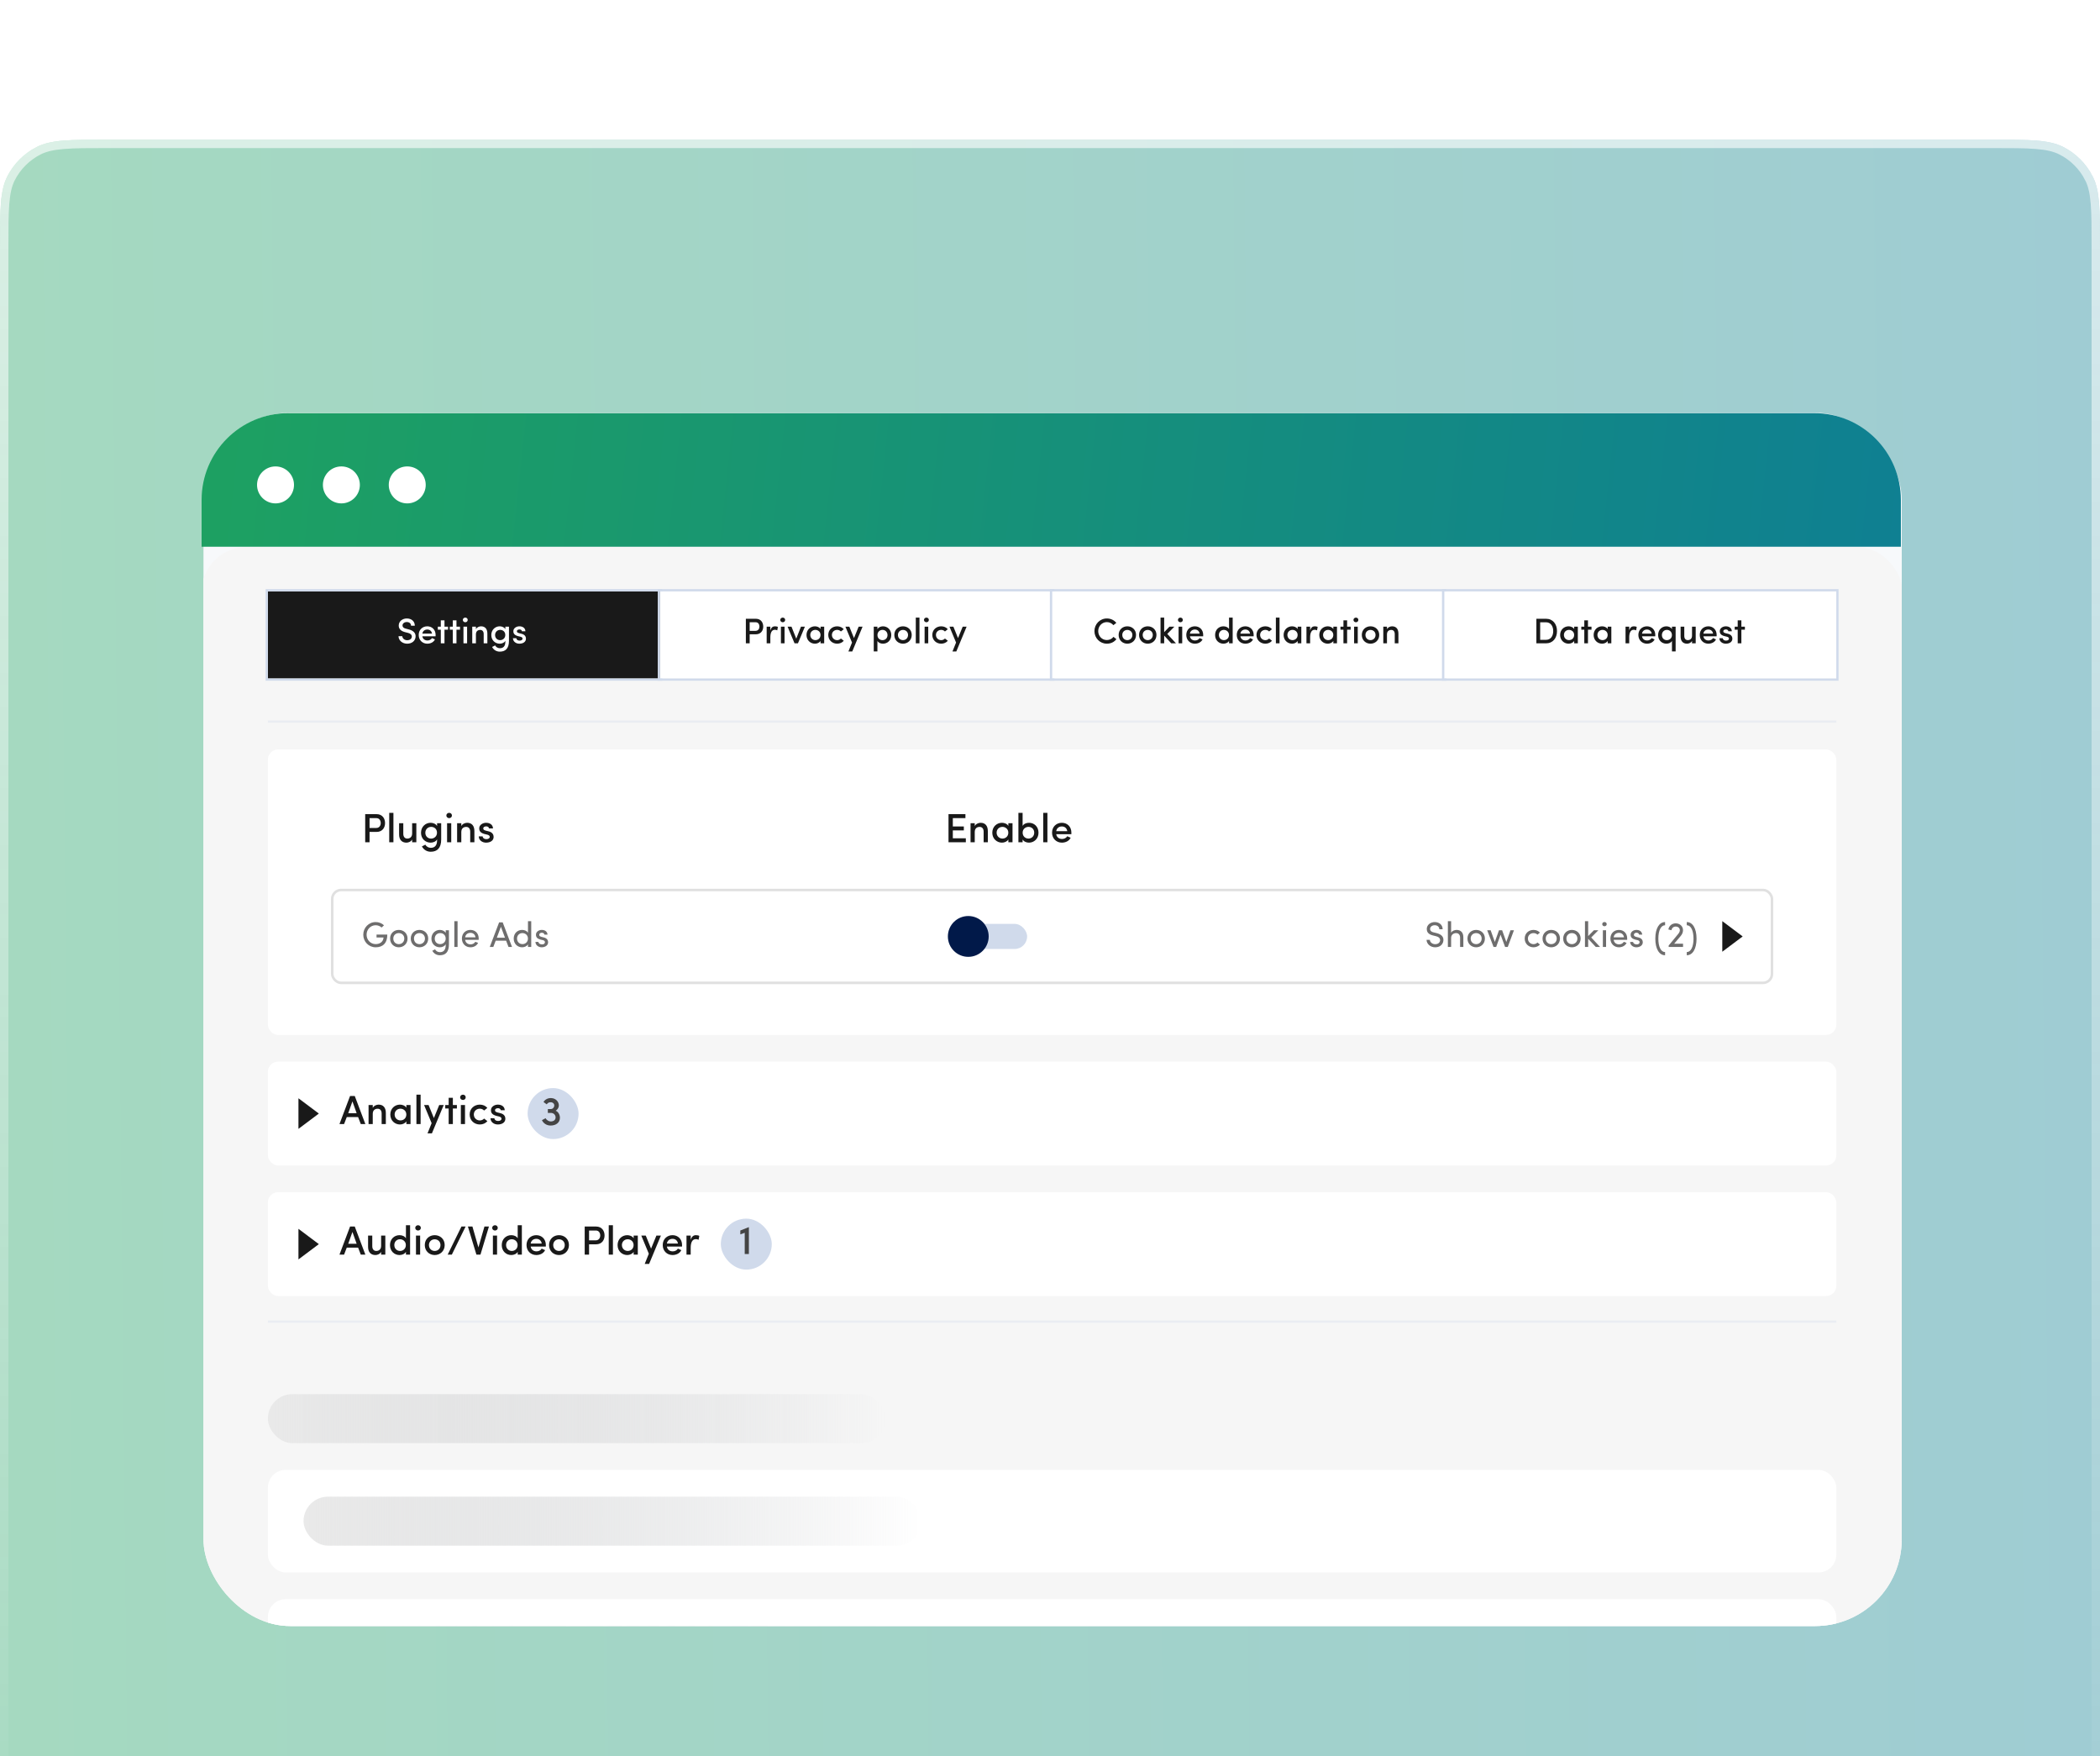
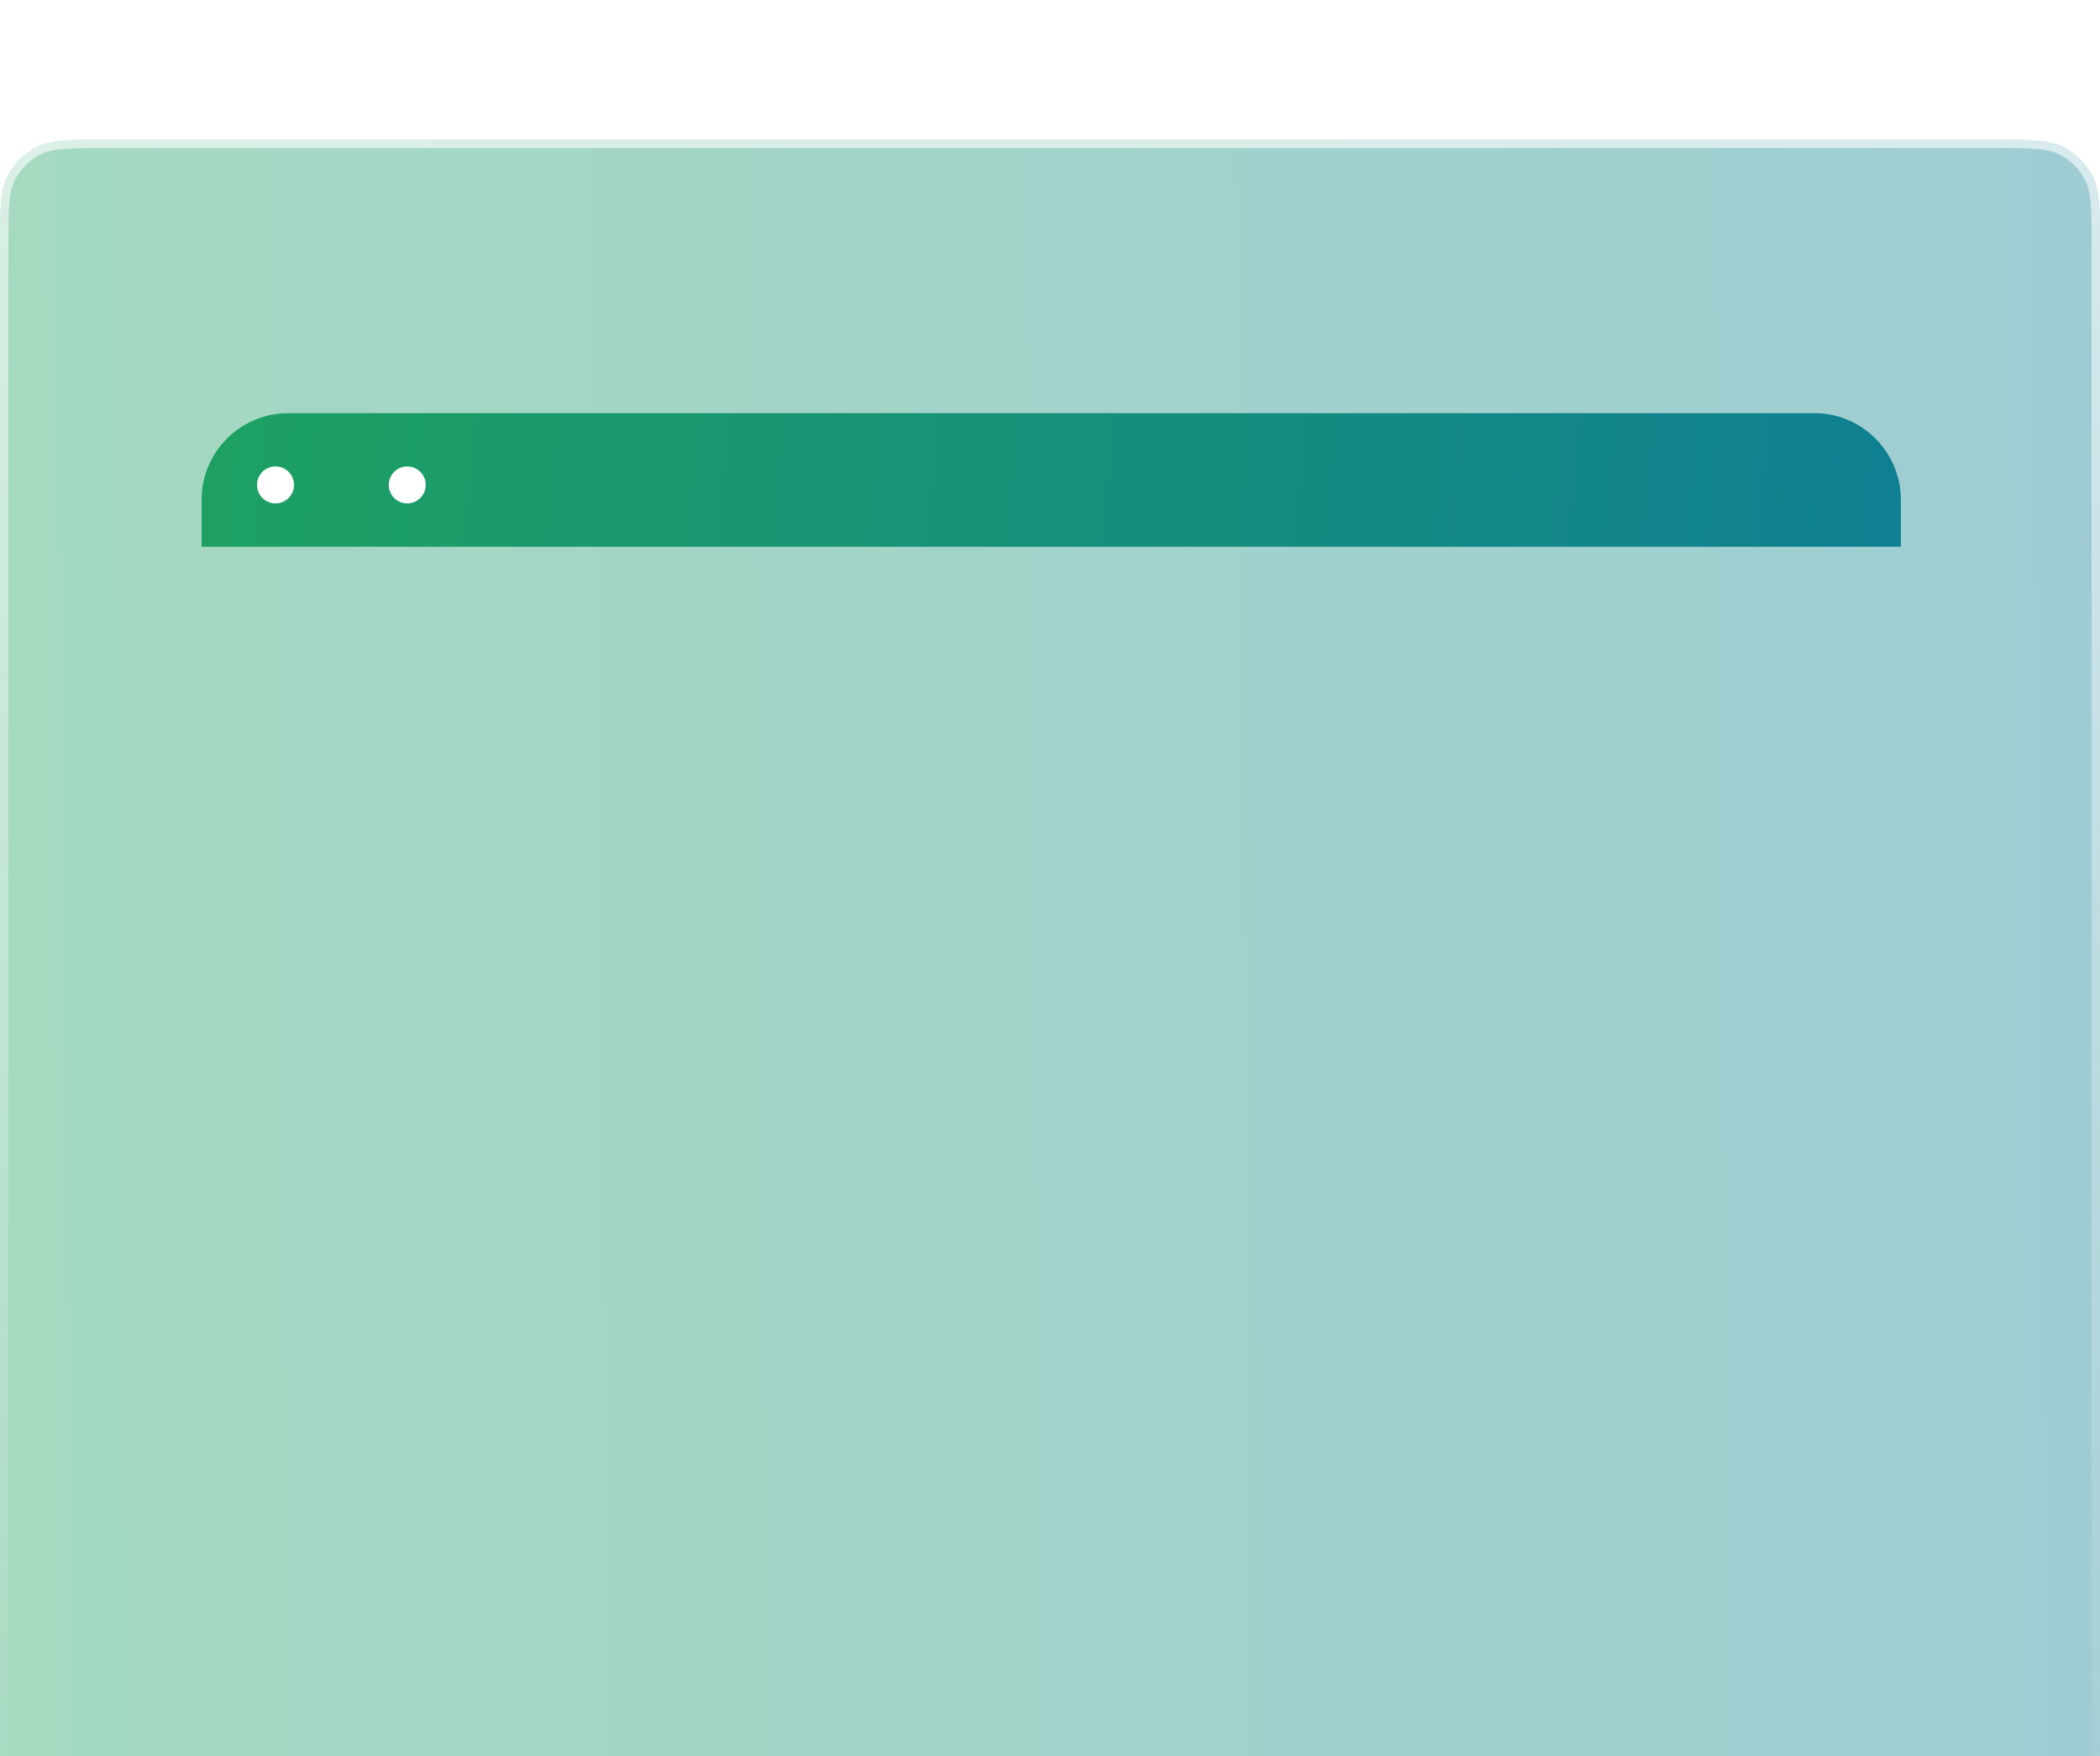
<svg xmlns="http://www.w3.org/2000/svg" width="500" height="418" viewBox="0 0 500 418" fill="none">
  <g filter="url(#filter0_iiiiiiii_16103_3068)">
    <path d="M0 25.6C0 16.639 0 12.159 1.744 8.736C3.278 5.726 5.726 3.278 8.736 1.744C12.159 0 16.639 0 25.6 0H474.4C483.361 0 487.841 0 491.264 1.744C494.274 3.278 496.722 5.726 498.256 8.736C500 12.159 500 16.639 500 25.6V392.4C500 401.361 500 405.841 498.256 409.264C496.722 412.274 494.274 414.722 491.264 416.256C487.841 418 483.361 418 474.4 418H25.6C16.639 418 12.159 418 8.736 416.256C5.726 414.722 3.278 412.274 1.744 409.264C0 405.841 0 401.361 0 392.4V25.6Z" fill="url(#paint0_linear_16103_3068)" fill-opacity="0.4" />
    <path d="M1 25.6C1 21.103 1.001 17.791 1.215 15.173C1.428 12.566 1.847 10.737 2.635 9.19C4.073 6.368 6.368 4.073 9.19 2.635C10.737 1.847 12.566 1.428 15.173 1.215C17.791 1.001 21.103 1 25.6 1H474.4C478.897 1 482.209 1.001 484.827 1.215C487.434 1.428 489.263 1.847 490.81 2.635C493.632 4.073 495.927 6.368 497.365 9.19L498.256 8.736L497.365 9.19C498.153 10.737 498.572 12.566 498.785 15.173C498.999 17.791 499 21.103 499 25.6V392.4C499 396.897 498.999 400.209 498.785 402.827C498.572 405.434 498.153 407.263 497.365 408.81C495.927 411.632 493.632 413.927 490.81 415.365C489.263 416.153 487.434 416.572 484.827 416.785C482.209 416.999 478.897 417 474.4 417H25.6C21.103 417 17.791 416.999 15.173 416.785C12.566 416.572 10.737 416.153 9.19 415.365L8.736 416.256L9.19 415.365C6.368 413.927 4.073 411.632 2.635 408.81C1.847 407.263 1.428 405.434 1.215 402.827C1.001 400.209 1 396.897 1 392.4V25.6Z" stroke="url(#paint1_linear_16103_3068)" stroke-width="2" />
    <g clip-path="url(#clip0_16103_3068)">
      <rect x="48.445" y="65" width="404.355" height="288.811" rx="20.643" fill="#F7F9FB" />
      <g clip-path="url(#clip1_16103_3068)">
        <rect x="48" y="97" width="405" height="316.356" rx="10.616" fill="#F6F6F6" />
        <g clip-path="url(#clip2_16103_3068)">
          <rect width="93.36" height="20.739" transform="translate(63.779 107.52)" fill="#191919" />
          <path d="M94.885 118.191H95.785C95.81 118.666 96.243 119.15 96.948 119.15C97.636 119.15 97.993 118.785 98.052 118.352C98.086 117.808 97.67 117.528 97.127 117.401L96.388 117.214C95.131 116.874 94.936 116.161 94.936 115.643C94.936 114.641 95.836 113.97 96.863 113.97C97.951 113.97 98.766 114.632 98.766 115.702H97.866C97.866 115.159 97.458 114.819 96.846 114.819C96.303 114.819 95.836 115.15 95.836 115.626C95.836 115.855 95.921 116.212 96.617 116.39L97.365 116.585C98.553 116.9 99.038 117.554 98.944 118.403C98.851 119.32 98.061 119.974 96.948 119.974C95.734 119.974 94.885 119.142 94.885 118.191ZM103.719 117.893C103.719 117.987 103.719 118.123 103.71 118.216H100.56C100.653 118.828 101.129 119.21 101.774 119.21C102.216 119.21 102.649 119.006 102.853 118.641L103.566 118.955C103.226 119.66 102.471 119.974 101.732 119.974C100.611 119.974 99.693 119.15 99.693 117.893C99.693 116.636 100.611 115.838 101.732 115.838C102.853 115.838 103.719 116.636 103.719 117.893ZM100.56 117.579H102.861C102.768 116.959 102.335 116.602 101.732 116.602C101.12 116.602 100.653 116.968 100.56 117.579ZM105.831 114.42V115.923H106.672V116.645H105.831V119.889H104.957V116.645H104.243V115.923H104.957V114.42H105.831ZM108.684 114.42V115.923H109.525V116.645H108.684V119.889H107.81V116.645H107.096V115.923H107.81V114.42H108.684ZM111.215 115.923V119.889H110.349V115.923H111.215ZM110.196 114.318C110.196 114.004 110.467 113.766 110.782 113.766C111.113 113.766 111.359 114.004 111.359 114.318C111.359 114.632 111.113 114.87 110.782 114.87C110.467 114.87 110.196 114.632 110.196 114.318ZM113.313 117.757V119.889H112.439V115.923H113.313V116.518C113.543 116.067 114.095 115.838 114.528 115.838C115.487 115.838 116.039 116.45 116.039 117.579V119.889H115.165V117.681C115.165 117.044 114.842 116.696 114.332 116.696C113.814 116.696 113.313 116.976 113.313 117.757ZM120.307 117.91C120.307 117.121 119.738 116.687 119.084 116.687C118.422 116.687 117.878 117.188 117.878 117.91C117.878 118.658 118.422 119.133 119.084 119.133C119.678 119.133 120.307 118.692 120.307 117.91ZM117.886 120.39C118.099 120.806 118.566 121.053 118.999 121.053C119.806 121.053 120.324 120.603 120.324 119.49V119.286C120.103 119.736 119.517 119.974 118.982 119.974C117.912 119.974 116.978 119.176 116.978 117.919C116.978 116.662 117.912 115.838 118.982 115.838C119.526 115.838 120.078 116.076 120.324 116.509V115.923H121.182V119.303C121.182 121.129 120.332 121.868 118.999 121.868C118.226 121.868 117.538 121.469 117.165 120.755C117.326 120.687 117.725 120.458 117.886 120.39ZM123.868 118.301L123.333 118.174C122.484 117.944 122.178 117.528 122.238 116.883C122.28 116.297 122.934 115.838 123.656 115.838C124.352 115.838 125.057 116.161 125.1 117.01H124.268C124.234 116.713 123.962 116.585 123.69 116.585C123.461 116.585 123.223 116.67 123.129 116.806C123.062 116.917 123.053 117.036 123.096 117.163C123.155 117.324 123.367 117.409 123.58 117.469L124.191 117.622C125.04 117.825 125.227 118.386 125.227 118.777C125.227 119.541 124.556 119.974 123.648 119.974C122.9 119.974 122.153 119.515 122.127 118.675H122.934C122.977 119.014 123.248 119.244 123.715 119.244C124.115 119.244 124.42 119.065 124.42 118.768C124.42 118.505 124.166 118.369 123.868 118.301Z" fill="white" />
        </g>
        <rect x="63.514" y="107.254" width="93.891" height="21.27" stroke="#D0DAEB" stroke-width="0.531" />
        <g clip-path="url(#clip3_16103_3068)">
          <rect width="93.36" height="20.739" transform="translate(157.14 107.52)" fill="white" />
          <path d="M179.92 114.87H178.493V116.917H179.886C180.532 116.917 180.82 116.399 180.82 115.898C180.82 115.405 180.557 114.87 179.92 114.87ZM177.585 119.889V114.038H179.937C181.194 114.038 181.721 114.972 181.721 115.898C181.721 116.823 181.194 117.74 179.937 117.74H178.493V119.889H177.585ZM183.415 118.462V119.889H182.541V115.923H183.415V116.832C183.619 116.118 184.001 115.838 184.503 115.838C184.783 115.838 185.08 115.898 185.207 115.991L185.063 116.798C184.834 116.687 184.647 116.662 184.477 116.662C183.73 116.662 183.415 117.409 183.415 118.462ZM186.799 115.923V119.889H185.933V115.923H186.799ZM185.78 114.318C185.78 114.004 186.052 113.766 186.366 113.766C186.697 113.766 186.944 114.004 186.944 114.318C186.944 114.632 186.697 114.87 186.366 114.87C186.052 114.87 185.78 114.632 185.78 114.318ZM189.178 119.889L187.522 115.923H188.448L189.586 118.777L190.707 115.923H191.641L189.985 119.889H189.178ZM195.369 119.889V119.32C195.097 119.753 194.545 119.974 194.036 119.974C192.974 119.974 192.023 119.167 192.023 117.902C192.023 116.636 192.974 115.838 194.036 115.838C194.511 115.838 195.097 116.033 195.369 116.484V115.923H196.235V119.889H195.369ZM192.923 117.893C192.923 118.624 193.484 119.125 194.138 119.125C194.783 119.125 195.36 118.675 195.36 117.893C195.36 117.121 194.732 116.687 194.138 116.687C193.484 116.687 192.923 117.163 192.923 117.893ZM197.206 117.893C197.206 116.636 198.183 115.838 199.321 115.838C199.958 115.838 200.519 116.084 200.892 116.526L200.213 117.07C200.001 116.823 199.669 116.687 199.321 116.687C198.659 116.687 198.073 117.154 198.073 117.893C198.073 118.632 198.659 119.133 199.321 119.133C199.669 119.133 200.001 118.989 200.213 118.743L200.901 119.278C200.527 119.719 199.967 119.974 199.321 119.974C198.183 119.974 197.206 119.15 197.206 117.893ZM205.374 115.923L202.92 121.826H202.003L202.861 119.702L201.289 115.923H202.224L203.328 118.641L204.44 115.923H205.374ZM208.91 115.923V116.509C209.157 116.076 209.692 115.838 210.235 115.838C211.305 115.838 212.206 116.662 212.206 117.91C212.206 119.176 211.305 119.974 210.235 119.974C209.692 119.974 209.157 119.762 208.91 119.32V121.817H208.036V115.923H208.91ZM208.919 117.927C208.919 118.717 209.513 119.133 210.125 119.133C210.779 119.133 211.314 118.658 211.314 117.927C211.314 117.188 210.779 116.687 210.125 116.687C209.479 116.687 208.919 117.154 208.919 117.927ZM214.995 119.125C215.658 119.125 216.201 118.641 216.201 117.893C216.201 117.171 215.658 116.696 214.995 116.696C214.341 116.696 213.798 117.171 213.798 117.893C213.798 118.641 214.341 119.125 214.995 119.125ZM214.995 119.974C213.874 119.974 212.931 119.15 212.931 117.893C212.931 116.636 213.874 115.838 214.995 115.838C216.125 115.838 217.076 116.636 217.076 117.893C217.076 119.15 216.125 119.974 214.995 119.974ZM218.046 119.889V113.766H218.921V119.889H218.046ZM221.011 115.923V119.889H220.145V115.923H221.011ZM219.992 114.318C219.992 114.004 220.263 113.766 220.578 113.766C220.909 113.766 221.155 114.004 221.155 114.318C221.155 114.632 220.909 114.87 220.578 114.87C220.263 114.87 219.992 114.632 219.992 114.318ZM221.98 117.893C221.98 116.636 222.956 115.838 224.094 115.838C224.731 115.838 225.292 116.084 225.666 116.526L224.986 117.07C224.774 116.823 224.443 116.687 224.094 116.687C223.432 116.687 222.846 117.154 222.846 117.893C222.846 118.632 223.432 119.133 224.094 119.133C224.443 119.133 224.774 118.989 224.986 118.743L225.674 119.278C225.3 119.719 224.74 119.974 224.094 119.974C222.956 119.974 221.98 119.15 221.98 117.893ZM230.148 115.923L227.693 121.826H226.776L227.634 119.702L226.063 115.923H226.997L228.101 118.641L229.214 115.923H230.148Z" fill="#191919" />
        </g>
        <rect x="156.874" y="107.254" width="93.891" height="21.27" stroke="#D0DAEB" stroke-width="0.531" />
        <g clip-path="url(#clip4_16103_3068)">
          <rect width="93.36" height="20.739" transform="translate(250.5 107.52)" fill="white" />
          <path d="M265.115 118.343L265.811 118.896C265.302 119.566 264.495 119.974 263.535 119.974C261.879 119.974 260.58 118.641 260.58 116.976C260.58 115.32 261.879 113.97 263.535 113.97C264.478 113.97 265.276 114.377 265.794 115.023L265.098 115.566C264.716 115.133 264.181 114.836 263.535 114.836C262.372 114.836 261.48 115.796 261.48 116.976C261.48 118.165 262.372 119.108 263.535 119.108C264.181 119.108 264.75 118.819 265.115 118.343ZM268.407 119.125C269.069 119.125 269.613 118.641 269.613 117.893C269.613 117.171 269.069 116.696 268.407 116.696C267.753 116.696 267.209 117.171 267.209 117.893C267.209 118.641 267.753 119.125 268.407 119.125ZM268.407 119.974C267.286 119.974 266.343 119.15 266.343 117.893C266.343 116.636 267.286 115.838 268.407 115.838C269.536 115.838 270.487 116.636 270.487 117.893C270.487 119.15 269.536 119.974 268.407 119.974ZM273.267 119.125C273.929 119.125 274.473 118.641 274.473 117.893C274.473 117.171 273.929 116.696 273.267 116.696C272.613 116.696 272.069 117.171 272.069 117.893C272.069 118.641 272.613 119.125 273.267 119.125ZM273.267 119.974C272.146 119.974 271.203 119.15 271.203 117.893C271.203 116.636 272.146 115.838 273.267 115.838C274.396 115.838 275.348 116.636 275.348 117.893C275.348 119.15 274.396 119.974 273.267 119.974ZM278.874 119.889L277.184 118.046V119.889H276.318V113.766H277.184V117.231L278.441 115.923H279.613L277.923 117.647L279.995 119.889H278.874ZM281.48 115.923V119.889H280.614V115.923H281.48ZM280.461 114.318C280.461 114.004 280.733 113.766 281.047 113.766C281.379 113.766 281.625 114.004 281.625 114.318C281.625 114.632 281.379 114.87 281.047 114.87C280.733 114.87 280.461 114.632 280.461 114.318ZM286.475 117.893C286.475 117.987 286.475 118.123 286.467 118.216H283.316C283.409 118.828 283.885 119.21 284.53 119.21C284.972 119.21 285.405 119.006 285.609 118.641L286.322 118.955C285.982 119.66 285.227 119.974 284.488 119.974C283.367 119.974 282.449 119.15 282.449 117.893C282.449 116.636 283.367 115.838 284.488 115.838C285.609 115.838 286.475 116.636 286.475 117.893ZM283.316 117.579H285.617C285.524 116.959 285.091 116.602 284.488 116.602C283.876 116.602 283.409 116.968 283.316 117.579ZM292.629 119.889V119.312C292.383 119.745 291.831 119.974 291.287 119.974C290.217 119.974 289.309 119.159 289.309 117.91C289.309 116.636 290.217 115.838 291.287 115.838C291.856 115.838 292.383 116.059 292.629 116.492V113.766H293.495V119.889H292.629ZM292.612 117.893C292.612 117.121 291.984 116.687 291.398 116.687C290.744 116.687 290.209 117.163 290.209 117.893C290.209 118.624 290.744 119.125 291.398 119.125C292.043 119.125 292.612 118.666 292.612 117.893ZM298.493 117.893C298.493 117.987 298.493 118.123 298.484 118.216H295.333C295.427 118.828 295.902 119.21 296.548 119.21C296.989 119.21 297.423 119.006 297.626 118.641L298.34 118.955C298 119.66 297.244 119.974 296.505 119.974C295.384 119.974 294.467 119.15 294.467 117.893C294.467 116.636 295.384 115.838 296.505 115.838C297.626 115.838 298.493 116.636 298.493 117.893ZM295.333 117.579H297.635C297.541 116.959 297.108 116.602 296.505 116.602C295.894 116.602 295.427 116.968 295.333 117.579ZM299.161 117.893C299.161 116.636 300.138 115.838 301.276 115.838C301.913 115.838 302.473 116.084 302.847 116.526L302.168 117.07C301.955 116.823 301.624 116.687 301.276 116.687C300.614 116.687 300.028 117.154 300.028 117.893C300.028 118.632 300.614 119.133 301.276 119.133C301.624 119.133 301.955 118.989 302.168 118.743L302.856 119.278C302.482 119.719 301.921 119.974 301.276 119.974C300.138 119.974 299.161 119.15 299.161 117.893ZM303.779 119.889V113.766H304.653V119.889H303.779ZM308.968 119.889V119.32C308.697 119.753 308.144 119.974 307.635 119.974C306.573 119.974 305.622 119.167 305.622 117.902C305.622 116.636 306.573 115.838 307.635 115.838C308.111 115.838 308.697 116.033 308.968 116.484V115.923H309.835V119.889H308.968ZM306.522 117.893C306.522 118.624 307.083 119.125 307.737 119.125C308.382 119.125 308.96 118.675 308.96 117.893C308.96 117.121 308.331 116.687 307.737 116.687C307.083 116.687 306.522 117.163 306.522 117.893ZM311.935 118.462V119.889H311.061V115.923H311.935V116.832C312.139 116.118 312.521 115.838 313.022 115.838C313.303 115.838 313.6 115.898 313.727 115.991L313.583 116.798C313.354 116.687 313.167 116.662 312.997 116.662C312.249 116.662 311.935 117.409 311.935 118.462ZM317.461 119.889V119.32C317.189 119.753 316.637 119.974 316.128 119.974C315.066 119.974 314.115 119.167 314.115 117.902C314.115 116.636 315.066 115.838 316.128 115.838C316.603 115.838 317.189 116.033 317.461 116.484V115.923H318.327V119.889H317.461ZM315.015 117.893C315.015 118.624 315.576 119.125 316.23 119.125C316.875 119.125 317.453 118.675 317.453 117.893C317.453 117.121 316.824 116.687 316.23 116.687C315.576 116.687 315.015 117.163 315.015 117.893ZM320.742 114.42V115.923H321.583V116.645H320.742V119.889H319.868V116.645H319.154V115.923H319.868V114.42H320.742ZM323.273 115.923V119.889H322.406V115.923H323.273ZM322.253 114.318C322.253 114.004 322.525 113.766 322.839 113.766C323.171 113.766 323.417 114.004 323.417 114.318C323.417 114.632 323.171 114.87 322.839 114.87C322.525 114.87 322.253 114.632 322.253 114.318ZM326.305 119.125C326.968 119.125 327.511 118.641 327.511 117.893C327.511 117.171 326.968 116.696 326.305 116.696C325.651 116.696 325.108 117.171 325.108 117.893C325.108 118.641 325.651 119.125 326.305 119.125ZM326.305 119.974C325.184 119.974 324.242 119.15 324.242 117.893C324.242 116.636 325.184 115.838 326.305 115.838C327.435 115.838 328.386 116.636 328.386 117.893C328.386 119.15 327.435 119.974 326.305 119.974ZM330.231 117.757V119.889H329.356V115.923H330.231V116.518C330.461 116.067 331.013 115.838 331.446 115.838C332.405 115.838 332.957 116.45 332.957 117.579V119.889H332.083V117.681C332.083 117.044 331.76 116.696 331.25 116.696C330.732 116.696 330.231 116.976 330.231 117.757Z" fill="#191919" />
        </g>
-         <rect x="250.235" y="107.254" width="93.891" height="21.27" stroke="#D0DAEB" stroke-width="0.531" />
        <g clip-path="url(#clip5_16103_3068)">
          <rect width="93.36" height="20.739" transform="translate(343.86 107.52)" fill="white" />
          <path d="M366.706 114.878V119.057H368.081C369.228 119.057 369.814 118.14 369.814 116.976C369.814 115.821 369.228 114.878 368.081 114.878H366.706ZM368.081 119.889H365.805V114.038H368.081C369.746 114.038 370.714 115.312 370.714 116.976C370.714 118.641 369.746 119.889 368.081 119.889ZM374.807 119.889V119.32C374.535 119.753 373.983 119.974 373.473 119.974C372.412 119.974 371.46 119.167 371.46 117.902C371.46 116.636 372.412 115.838 373.473 115.838C373.949 115.838 374.535 116.033 374.807 116.484V115.923H375.673V119.889H374.807ZM372.361 117.893C372.361 118.624 372.921 119.125 373.575 119.125C374.221 119.125 374.798 118.675 374.798 117.893C374.798 117.121 374.17 116.687 373.575 116.687C372.921 116.687 372.361 117.163 372.361 117.893ZM378.088 114.42V115.923H378.929V116.645H378.088V119.889H377.213V116.645H376.5V115.923H377.213V114.42H378.088ZM382.785 119.889V119.32C382.513 119.753 381.961 119.974 381.452 119.974C380.39 119.974 379.439 119.167 379.439 117.902C379.439 116.636 380.39 115.838 381.452 115.838C381.927 115.838 382.513 116.033 382.785 116.484V115.923H383.651V119.889H382.785ZM380.339 117.893C380.339 118.624 380.9 119.125 381.554 119.125C382.199 119.125 382.777 118.675 382.777 117.893C382.777 117.121 382.148 116.687 381.554 116.687C380.9 116.687 380.339 117.163 380.339 117.893ZM387.909 118.462V119.889H387.034V115.923H387.909V116.832C388.112 116.118 388.495 115.838 388.996 115.838C389.276 115.838 389.573 115.898 389.7 115.991L389.556 116.798C389.327 116.687 389.14 116.662 388.97 116.662C388.223 116.662 387.909 117.409 387.909 118.462ZM394.114 117.893C394.114 117.987 394.114 118.123 394.105 118.216H390.954C391.048 118.828 391.523 119.21 392.169 119.21C392.611 119.21 393.044 119.006 393.247 118.641L393.961 118.955C393.621 119.66 392.865 119.974 392.126 119.974C391.005 119.974 390.088 119.15 390.088 117.893C390.088 116.636 391.005 115.838 392.126 115.838C393.247 115.838 394.114 116.636 394.114 117.893ZM390.954 117.579H393.256C393.163 116.959 392.729 116.602 392.126 116.602C391.515 116.602 391.048 116.968 390.954 117.579ZM398.078 117.927C398.078 117.154 397.517 116.687 396.872 116.687C396.209 116.687 395.691 117.188 395.691 117.927C395.691 118.658 396.209 119.133 396.872 119.133C397.458 119.133 398.078 118.717 398.078 117.927ZM398.086 116.509V115.923H398.961V121.817H398.086V119.32C397.848 119.762 397.305 119.974 396.761 119.974C395.691 119.974 394.791 119.176 394.791 117.91C394.791 116.662 395.691 115.838 396.761 115.838C397.305 115.838 397.848 116.076 398.086 116.509ZM402.863 118.055V115.923H403.738V119.889H402.863V119.312C402.634 119.762 402.099 119.974 401.682 119.974C400.706 119.974 400.137 119.363 400.145 118.233V115.923H401.02V118.131C401.02 118.785 401.368 119.125 401.844 119.125C402.353 119.125 402.863 118.845 402.863 118.055ZM408.727 117.893C408.727 117.987 408.727 118.123 408.719 118.216H405.568C405.661 118.828 406.137 119.21 406.782 119.21C407.224 119.21 407.657 119.006 407.861 118.641L408.574 118.955C408.235 119.66 407.479 119.974 406.74 119.974C405.619 119.974 404.702 119.15 404.702 117.893C404.702 116.636 405.619 115.838 406.74 115.838C407.861 115.838 408.727 116.636 408.727 117.893ZM405.568 117.579H407.87C407.776 116.959 407.343 116.602 406.74 116.602C406.129 116.602 405.661 116.968 405.568 117.579ZM411.112 118.301L410.577 118.174C409.727 117.944 409.421 117.528 409.481 116.883C409.523 116.297 410.177 115.838 410.899 115.838C411.596 115.838 412.301 116.161 412.343 117.01H411.511C411.477 116.713 411.205 116.585 410.933 116.585C410.704 116.585 410.466 116.67 410.373 116.806C410.305 116.917 410.296 117.036 410.339 117.163C410.398 117.324 410.61 117.409 410.823 117.469L411.434 117.622C412.284 117.825 412.47 118.386 412.47 118.777C412.47 119.541 411.799 119.974 410.891 119.974C410.143 119.974 409.396 119.515 409.371 118.675H410.177C410.22 119.014 410.492 119.244 410.959 119.244C411.358 119.244 411.664 119.065 411.664 118.768C411.664 118.505 411.409 118.369 411.112 118.301ZM414.613 114.42V115.923H415.454V116.645H414.613V119.889H413.739V116.645H413.025V115.923H413.739V114.42H414.613Z" fill="#191919" />
        </g>
        <rect x="343.595" y="107.254" width="93.891" height="21.27" stroke="#D0DAEB" stroke-width="0.531" />
        <line x1="63.779" y1="138.513" x2="437.221" y2="138.513" stroke="#EAEDF2" stroke-width="0.531" />
        <rect x="63.779" y="145.148" width="373.441" height="67.954" rx="2.427" fill="white" />
        <rect width="343.408" height="43.684" transform="translate(78.796 157.283)" fill="white" />
        <path d="M89.62 161.5H87.99V163.84H89.582C90.319 163.84 90.65 163.247 90.65 162.675C90.65 162.112 90.349 161.5 89.62 161.5ZM86.951 167.237V160.549H89.64C91.077 160.549 91.678 161.617 91.678 162.675C91.678 163.733 91.077 164.781 89.64 164.781H87.99V167.237H86.951ZM92.673 167.237V160.238H93.673V167.237H92.673ZM98.129 165.14V162.704H99.129V167.237H98.129V166.577C97.867 167.092 97.255 167.334 96.78 167.334C95.663 167.334 95.013 166.635 95.023 165.344V162.704H96.023V165.228C96.023 165.975 96.421 166.364 96.964 166.364C97.547 166.364 98.129 166.043 98.129 165.14ZM104.046 164.975C104.046 164.073 103.396 163.578 102.648 163.578C101.891 163.578 101.27 164.15 101.27 164.975C101.27 165.83 101.891 166.373 102.648 166.373C103.328 166.373 104.046 165.869 104.046 164.975ZM101.279 167.81C101.522 168.286 102.056 168.567 102.551 168.567C103.473 168.567 104.066 168.053 104.066 166.781V166.548C103.813 167.063 103.143 167.334 102.532 167.334C101.309 167.334 100.241 166.422 100.241 164.985C100.241 163.548 101.309 162.607 102.532 162.607C103.153 162.607 103.784 162.879 104.066 163.374V162.704H105.046V166.567C105.046 168.655 104.075 169.499 102.551 169.499C101.668 169.499 100.881 169.043 100.454 168.227C100.639 168.15 101.095 167.888 101.279 167.81ZM107.438 162.704V167.237H106.447V162.704H107.438ZM106.273 160.869C106.273 160.51 106.583 160.238 106.942 160.238C107.321 160.238 107.603 160.51 107.603 160.869C107.603 161.228 107.321 161.5 106.942 161.5C106.583 161.5 106.273 161.228 106.273 160.869ZM109.836 164.801V167.237H108.836V162.704H109.836V163.383C110.098 162.869 110.729 162.607 111.224 162.607C112.321 162.607 112.952 163.306 112.952 164.597V167.237H111.953V164.713C111.953 163.985 111.584 163.587 111.001 163.587C110.409 163.587 109.836 163.908 109.836 164.801ZM115.976 165.422L115.365 165.276C114.394 165.014 114.044 164.539 114.112 163.801C114.161 163.131 114.908 162.607 115.733 162.607C116.529 162.607 117.335 162.976 117.384 163.946H116.432C116.394 163.607 116.083 163.461 115.772 163.461C115.51 163.461 115.238 163.558 115.132 163.713C115.054 163.84 115.044 163.976 115.093 164.121C115.161 164.306 115.403 164.403 115.646 164.471L116.345 164.645C117.316 164.878 117.529 165.519 117.529 165.966C117.529 166.839 116.762 167.334 115.724 167.334C114.869 167.334 114.015 166.81 113.986 165.849H114.908C114.957 166.237 115.267 166.5 115.801 166.5C116.258 166.5 116.607 166.296 116.607 165.956C116.607 165.655 116.316 165.5 115.976 165.422Z" fill="#191919" />
        <path d="M225.835 167.237V160.549H229.863V161.5H226.864V163.48H229.485V164.422H226.864V166.296H229.96V167.237H225.835ZM232.082 164.801V167.237H231.083V162.704H232.082V163.383C232.345 162.869 232.976 162.607 233.471 162.607C234.568 162.607 235.199 163.306 235.199 164.597V167.237H234.199V164.713C234.199 163.985 233.83 163.587 233.247 163.587C232.655 163.587 232.082 163.908 232.082 164.801ZM240.086 167.237V166.587C239.775 167.082 239.144 167.334 238.562 167.334C237.349 167.334 236.261 166.412 236.261 164.966C236.261 163.519 237.349 162.607 238.562 162.607C239.106 162.607 239.775 162.83 240.086 163.345V162.704H241.076V167.237H240.086ZM237.29 164.956C237.29 165.791 237.931 166.364 238.679 166.364C239.416 166.364 240.076 165.849 240.076 164.956C240.076 164.073 239.358 163.578 238.679 163.578C237.931 163.578 237.29 164.121 237.29 164.956ZM243.487 164.956C243.487 165.839 244.138 166.364 244.875 166.364C245.633 166.364 246.244 165.791 246.244 164.956C246.244 164.121 245.633 163.578 244.875 163.578C244.196 163.578 243.487 164.073 243.487 164.956ZM243.478 167.237H242.478V160.238H243.478V163.354C243.759 162.859 244.351 162.607 245.002 162.607C246.234 162.607 247.264 163.519 247.264 164.975C247.264 166.402 246.205 167.334 244.992 167.334C244.371 167.334 243.759 167.072 243.478 166.577V167.237ZM248.384 167.237V160.238H249.384V167.237H248.384ZM255.092 164.956C255.092 165.063 255.092 165.218 255.083 165.325H251.481C251.588 166.024 252.132 166.461 252.869 166.461C253.374 166.461 253.869 166.228 254.102 165.81L254.918 166.169C254.529 166.975 253.665 167.334 252.821 167.334C251.539 167.334 250.491 166.393 250.491 164.956C250.491 163.519 251.539 162.607 252.821 162.607C254.102 162.607 255.092 163.519 255.092 164.956ZM251.481 164.597H254.112C254.005 163.888 253.51 163.48 252.821 163.48C252.122 163.48 251.588 163.898 251.481 164.597Z" fill="#191919" />
        <rect x="79.099" y="178.608" width="342.801" height="22.101" rx="2.124" stroke="#E0E0E0" stroke-width="0.607" />
        <path d="M91.428 187.011L90.859 187.537C90.486 187.206 89.993 186.994 89.449 186.994C88.226 186.994 87.283 188.005 87.283 189.245C87.283 190.493 88.226 191.487 89.449 191.487C90.494 191.487 91.276 190.884 91.318 189.907H89.653V189.219H92.219C92.219 191.283 91.123 192.243 89.449 192.243C87.784 192.243 86.493 190.91 86.493 189.245C86.493 187.588 87.784 186.238 89.449 186.238C90.231 186.238 90.919 186.535 91.428 187.011ZM94.952 192.243C93.823 192.243 92.88 191.419 92.88 190.162C92.88 188.905 93.823 188.106 94.952 188.106C96.082 188.106 97.034 188.905 97.034 190.162C97.034 191.419 96.082 192.243 94.952 192.243ZM94.952 191.496C95.657 191.496 96.26 190.978 96.26 190.162C96.26 189.364 95.657 188.862 94.952 188.862C94.23 188.862 93.644 189.364 93.644 190.162C93.644 190.978 94.23 191.496 94.952 191.496ZM99.871 192.243C98.742 192.243 97.799 191.419 97.799 190.162C97.799 188.905 98.742 188.106 99.871 188.106C101.001 188.106 101.952 188.905 101.952 190.162C101.952 191.419 101.001 192.243 99.871 192.243ZM99.871 191.496C100.576 191.496 101.179 190.978 101.179 190.162C101.179 189.364 100.576 188.862 99.871 188.862C99.149 188.862 98.563 189.364 98.563 190.162C98.563 190.978 99.149 191.496 99.871 191.496ZM103.576 192.727C103.814 193.169 104.281 193.407 104.722 193.407C105.58 193.407 106.132 192.923 106.132 191.606C106.132 191.572 106.124 191.547 106.124 191.513C105.878 191.988 105.292 192.243 104.731 192.243C103.644 192.243 102.718 191.445 102.718 190.188C102.718 188.93 103.644 188.106 104.731 188.106C105.283 188.106 105.852 188.361 106.124 188.811V188.191H106.888V191.555C106.888 193.424 106.039 194.137 104.722 194.137C103.983 194.137 103.312 193.772 102.93 193.067C103.024 193.016 103.474 192.77 103.576 192.727ZM106.115 190.179C106.115 189.33 105.504 188.862 104.799 188.862C104.085 188.862 103.508 189.406 103.508 190.179C103.508 190.994 104.085 191.487 104.799 191.487C105.444 191.487 106.115 191.028 106.115 190.179ZM108.174 186.034H108.947V192.158H108.174V186.034ZM110.749 189.865H113.212C113.119 189.194 112.652 188.803 112.006 188.803C111.352 188.803 110.842 189.194 110.749 189.865ZM113.977 190.162C113.977 190.256 113.977 190.374 113.968 190.468H110.749C110.842 191.139 111.352 191.547 112.032 191.547C112.507 191.547 112.941 191.334 113.17 190.935C113.374 191.028 113.62 191.096 113.832 191.19C113.493 191.895 112.779 192.243 112.006 192.243C110.876 192.243 109.976 191.419 109.976 190.162C109.976 188.905 110.876 188.106 112.006 188.106C113.136 188.106 113.977 188.905 113.977 190.162ZM118.296 189.958H120.232L119.264 187.359L118.296 189.958ZM120.504 190.672H118.024L117.455 192.158H116.614L118.839 186.306H119.689L121.906 192.158H121.073L120.504 190.672ZM125.709 192.158V191.547C125.445 191.988 124.868 192.243 124.316 192.243C123.228 192.243 122.311 191.428 122.311 190.171C122.311 188.905 123.22 188.106 124.307 188.106C124.893 188.106 125.445 188.336 125.709 188.786V186.034H126.482V192.158H125.709ZM125.7 190.162C125.7 189.313 125.029 188.862 124.383 188.862C123.67 188.862 123.101 189.381 123.101 190.162C123.101 190.944 123.67 191.487 124.383 191.487C125.088 191.487 125.7 191.003 125.7 190.162ZM129.219 190.536L128.676 190.408C127.954 190.213 127.546 189.856 127.614 189.117C127.682 188.54 128.276 188.106 128.99 188.106C129.661 188.106 130.298 188.421 130.366 189.228H129.627C129.584 188.93 129.313 188.778 129.007 188.778C128.71 188.778 128.472 188.922 128.412 189.134C128.378 189.262 128.378 189.364 128.421 189.449C128.497 189.61 128.684 189.695 128.888 189.754L129.474 189.899C130.29 190.103 130.502 190.604 130.502 191.054C130.502 191.801 129.788 192.243 128.964 192.243C128.251 192.243 127.512 191.784 127.486 190.969H128.191C128.217 191.139 128.319 191.326 128.514 191.419C128.693 191.53 128.896 191.572 129.143 191.555C129.508 191.53 129.737 191.334 129.746 191.037C129.754 190.74 129.517 190.604 129.219 190.536Z" fill="#6E6D6D" />
        <rect x="226.707" y="186.668" width="17.847" height="5.981" rx="2.99" fill="#D0DAEB" />
        <circle cx="230.543" cy="189.659" r="4.859" fill="#011949" />
        <path d="M339.658 190.468H340.447C340.447 190.978 340.966 191.505 341.705 191.505C342.452 191.505 342.817 191.088 342.885 190.647C342.928 190.018 342.418 189.721 341.891 189.602L341.136 189.415C339.887 189.101 339.708 188.396 339.708 187.886C339.708 186.901 340.609 186.238 341.603 186.238C342.664 186.238 343.488 186.901 343.488 187.954H342.698C342.698 187.368 342.24 186.994 341.594 186.994C341.017 186.994 340.498 187.342 340.498 187.878C340.498 188.132 340.592 188.515 341.331 188.693L342.095 188.88C343.191 189.16 343.786 189.772 343.658 190.715C343.548 191.564 342.86 192.244 341.705 192.244C340.515 192.244 339.658 191.386 339.658 190.468ZM345.504 190.018V192.159H344.731V186.034H345.504V188.786C345.733 188.311 346.387 188.107 346.812 188.107C347.806 188.107 348.426 188.744 348.417 189.865V192.159H347.644V189.916C347.644 189.262 347.253 188.863 346.71 188.863C346.166 188.863 345.504 189.169 345.504 190.018ZM351.467 192.244C350.337 192.244 349.395 191.42 349.395 190.163C349.395 188.905 350.337 188.107 351.467 188.107C352.597 188.107 353.548 188.905 353.548 190.163C353.548 191.42 352.597 192.244 351.467 192.244ZM351.467 191.496C352.172 191.496 352.775 190.978 352.775 190.163C352.775 189.364 352.172 188.863 351.467 188.863C350.745 188.863 350.159 189.364 350.159 190.163C350.159 190.978 350.745 191.496 351.467 191.496ZM358.994 192.159H358.357L357.278 189.245L356.233 192.159H355.605L354.093 188.192H354.917L355.911 190.97L356.904 188.192H357.652L358.646 190.97L359.639 188.192H360.463L358.994 192.159ZM363.023 190.163C363.023 188.905 363.992 188.107 365.122 188.107C365.733 188.107 366.277 188.336 366.65 188.744L366.064 189.237C365.827 188.999 365.487 188.863 365.122 188.863C364.408 188.863 363.788 189.364 363.788 190.163C363.788 190.953 364.408 191.496 365.122 191.496C365.487 191.496 365.827 191.352 366.064 191.105L366.659 191.598C366.285 192.006 365.733 192.244 365.122 192.244C363.992 192.244 363.023 191.42 363.023 190.163ZM369.343 192.244C368.213 192.244 367.271 191.42 367.271 190.163C367.271 188.905 368.213 188.107 369.343 188.107C370.473 188.107 371.424 188.905 371.424 190.163C371.424 191.42 370.473 192.244 369.343 192.244ZM369.343 191.496C370.048 191.496 370.651 190.978 370.651 190.163C370.651 189.364 370.048 188.863 369.343 188.863C368.621 188.863 368.035 189.364 368.035 190.163C368.035 190.978 368.621 191.496 369.343 191.496ZM374.262 192.244C373.132 192.244 372.19 191.42 372.19 190.163C372.19 188.905 373.132 188.107 374.262 188.107C375.392 188.107 376.343 188.905 376.343 190.163C376.343 191.42 375.392 192.244 374.262 192.244ZM374.262 191.496C374.967 191.496 375.57 190.978 375.57 190.163C375.57 189.364 374.967 188.863 374.262 188.863C373.54 188.863 372.954 189.364 372.954 190.163C372.954 190.978 373.54 191.496 374.262 191.496ZM378.136 190.222V192.159H377.372V186.034H378.136V189.576L379.504 188.192H380.557L378.858 189.908L380.965 192.159H379.946L378.136 190.222ZM382.4 188.192V192.159H381.636V188.192H382.4ZM381.483 186.731C381.483 186.434 381.721 186.23 382.018 186.23C382.315 186.23 382.553 186.434 382.553 186.731C382.553 187.028 382.315 187.232 382.018 187.232C381.721 187.232 381.483 187.028 381.483 186.731ZM384.202 189.865H386.666C386.572 189.194 386.105 188.803 385.46 188.803C384.806 188.803 384.296 189.194 384.202 189.865ZM387.43 190.163C387.43 190.256 387.43 190.375 387.422 190.468H384.202C384.296 191.139 384.806 191.547 385.485 191.547C385.961 191.547 386.394 191.335 386.623 190.936C386.827 191.029 387.073 191.097 387.286 191.19C386.946 191.895 386.233 192.244 385.46 192.244C384.33 192.244 383.429 191.42 383.429 190.163C383.429 188.905 384.33 188.107 385.46 188.107C386.589 188.107 387.43 188.905 387.43 190.163ZM389.857 190.536L389.313 190.409C388.591 190.214 388.183 189.857 388.251 189.118C388.319 188.54 388.914 188.107 389.627 188.107C390.298 188.107 390.935 188.421 391.003 189.228H390.264C390.222 188.931 389.95 188.778 389.644 188.778C389.347 188.778 389.109 188.922 389.05 189.135C389.016 189.262 389.016 189.364 389.058 189.449C389.135 189.61 389.322 189.695 389.525 189.755L390.112 189.899C390.927 190.103 391.139 190.604 391.139 191.054C391.139 191.802 390.426 192.244 389.602 192.244C388.888 192.244 388.149 191.785 388.124 190.97H388.829C388.854 191.139 388.956 191.326 389.152 191.42C389.33 191.53 389.534 191.573 389.78 191.556C390.145 191.53 390.375 191.335 390.383 191.037C390.392 190.74 390.154 190.604 389.857 190.536ZM394.123 190.188C394.123 187.742 395.049 186.238 396.45 186.238V186.994C395.473 186.994 394.845 188.226 394.845 190.188C394.845 192.15 395.473 193.382 396.45 193.382V194.138C395.049 194.138 394.123 192.634 394.123 190.188ZM397.302 191.819L399.553 189.092C399.799 188.795 399.961 188.498 399.961 188.183C399.961 187.64 399.519 187.309 398.975 187.309C398.466 187.309 398.049 187.631 397.973 188.183L397.234 188.005C397.37 187.105 398.117 186.544 398.975 186.544C399.944 186.544 400.717 187.207 400.717 188.183C400.717 188.727 400.479 189.211 400.113 189.619C399.391 190.451 399.383 190.485 398.61 191.394H400.725V192.159H397.302V191.819ZM403.939 190.188C403.939 192.634 403.013 194.138 401.611 194.138V193.382C402.58 193.382 403.217 192.15 403.217 190.188C403.217 188.226 402.58 186.994 401.611 186.994V186.238C403.013 186.238 403.939 187.742 403.939 190.188Z" fill="#6E6D6D" />
        <path d="M414.924 189.659L410.07 193.299L410.07 186.019L414.924 189.659Z" fill="#191919" />
        <rect x="63.779" y="219.471" width="373.441" height="24.708" rx="2.427" fill="white" />
-         <path d="M75.914 231.825L71.06 235.465L71.06 228.185L75.914 231.825Z" fill="#191919" />
        <path d="M85.903 234.325L85.262 232.655H82.564L81.923 234.325H80.826L83.35 227.637H84.466L86.99 234.325H85.903ZM83.913 228.928L82.913 231.733H84.913L83.913 228.928ZM88.752 231.889V234.325H87.752V229.792H88.752V230.471C89.014 229.957 89.645 229.695 90.14 229.695C91.237 229.695 91.868 230.394 91.868 231.685V234.325H90.868V231.801C90.868 231.073 90.499 230.675 89.917 230.675C89.325 230.675 88.752 230.995 88.752 231.889ZM96.755 234.325V233.675C96.445 234.17 95.814 234.422 95.231 234.422C94.018 234.422 92.931 233.5 92.931 232.054C92.931 230.607 94.018 229.695 95.231 229.695C95.775 229.695 96.445 229.918 96.755 230.432V229.792H97.746V234.325H96.755ZM93.96 232.044C93.96 232.879 94.6 233.452 95.348 233.452C96.086 233.452 96.746 232.937 96.746 232.044C96.746 231.161 96.027 230.665 95.348 230.665C94.6 230.665 93.96 231.209 93.96 232.044ZM99.147 234.325V227.326H100.147V234.325H99.147ZM105.642 229.792L102.837 236.539H101.788L102.769 234.112L100.973 229.792H102.041L103.303 232.898L104.574 229.792H105.642ZM107.825 228.073V229.792H108.786V230.617H107.825V234.325H106.825V230.617H106.009V229.792H106.825V228.073H107.825ZM110.717 229.792V234.325H109.727V229.792H110.717ZM109.552 227.957C109.552 227.598 109.863 227.326 110.222 227.326C110.6 227.326 110.882 227.598 110.882 227.957C110.882 228.316 110.6 228.588 110.222 228.588C109.863 228.588 109.552 228.316 109.552 227.957ZM111.825 232.044C111.825 230.607 112.941 229.695 114.242 229.695C114.97 229.695 115.611 229.976 116.038 230.481L115.261 231.102C115.018 230.821 114.64 230.665 114.242 230.665C113.485 230.665 112.815 231.199 112.815 232.044C112.815 232.888 113.485 233.461 114.242 233.461C114.64 233.461 115.018 233.296 115.261 233.015L116.047 233.626C115.62 234.131 114.98 234.422 114.242 234.422C112.941 234.422 111.825 233.481 111.825 232.044ZM118.772 232.51L118.16 232.364C117.19 232.102 116.84 231.626 116.908 230.889C116.957 230.219 117.704 229.695 118.529 229.695C119.325 229.695 120.131 230.064 120.18 231.034H119.228C119.189 230.695 118.879 230.549 118.568 230.549C118.306 230.549 118.034 230.646 117.927 230.801C117.85 230.928 117.84 231.063 117.889 231.209C117.957 231.393 118.199 231.491 118.442 231.559L119.141 231.733C120.112 231.966 120.325 232.607 120.325 233.053C120.325 233.927 119.558 234.422 118.52 234.422C117.665 234.422 116.811 233.898 116.782 232.937H117.704C117.753 233.325 118.063 233.587 118.597 233.587C119.054 233.587 119.403 233.384 119.403 233.044C119.403 232.743 119.112 232.588 118.772 232.51Z" fill="#191919" />
        <rect x="125.621" y="225.758" width="12.135" height="12.135" rx="6.067" fill="#D0DAEB" />
        <path d="M131.149 231.666H130.441V230.744H131.149C131.654 230.744 131.916 230.336 131.965 230.025C132.003 229.744 131.935 229.385 131.499 229.2C131.353 229.132 131.207 229.132 131.062 229.132C130.673 229.122 130.392 229.307 130.169 229.627L129.411 229.074C129.761 228.462 130.47 228.093 131.275 228.142C132.333 228.19 133.062 229.006 133.062 229.899C133.062 230.404 132.751 230.88 132.295 231.151C132.945 231.384 133.314 232.142 133.314 232.811C133.314 233.986 132.363 234.675 131.101 234.675C130.11 234.675 129.373 234.122 129.033 233.394L129.907 232.928C130.091 233.345 130.664 233.704 131.101 233.704H131.091C131.906 233.704 132.285 233.277 132.285 232.734C132.285 232.229 131.897 231.666 131.149 231.666Z" fill="#444444" />
        <rect x="63.779" y="250.548" width="373.441" height="24.708" rx="2.427" fill="white" />
        <path d="M75.914 262.902L71.06 266.542L71.06 259.262L75.914 262.902Z" fill="#191919" />
        <path d="M85.903 265.402L85.262 263.733H82.564L81.923 265.402H80.826L83.35 258.714H84.466L86.99 265.402H85.903ZM83.913 260.005L82.913 262.81H84.913L83.913 260.005ZM90.743 263.305V260.869H91.743V265.402H90.743V264.742C90.481 265.257 89.87 265.499 89.394 265.499C88.278 265.499 87.627 264.8 87.637 263.509V260.869H88.637V263.393C88.637 264.14 89.035 264.529 89.579 264.529C90.161 264.529 90.743 264.208 90.743 263.305ZM96.651 265.402V264.742C96.369 265.237 95.738 265.499 95.117 265.499C93.894 265.499 92.855 264.567 92.855 263.14C92.855 261.684 93.894 260.772 95.117 260.772C95.767 260.772 96.369 261.024 96.651 261.519V258.403H97.641V265.402H96.651ZM96.631 263.121C96.631 262.238 95.913 261.743 95.243 261.743C94.496 261.743 93.884 262.286 93.884 263.121C93.884 263.956 94.496 264.529 95.243 264.529C95.981 264.529 96.631 264.004 96.631 263.121ZM100.033 260.869V265.402H99.043V260.869H100.033ZM98.868 259.034C98.868 258.675 99.179 258.403 99.538 258.403C99.916 258.403 100.198 258.675 100.198 259.034C100.198 259.393 99.916 259.665 99.538 259.665C99.179 259.665 98.868 259.393 98.868 259.034ZM103.499 264.529C104.257 264.529 104.878 263.975 104.878 263.121C104.878 262.296 104.257 261.752 103.499 261.752C102.752 261.752 102.131 262.296 102.131 263.121C102.131 263.975 102.752 264.529 103.499 264.529ZM103.499 265.499C102.218 265.499 101.14 264.558 101.14 263.121C101.14 261.684 102.218 260.772 103.499 260.772C104.791 260.772 105.878 261.684 105.878 263.121C105.878 264.558 104.791 265.499 103.499 265.499ZM109.87 258.714H110.86L107.579 265.402H106.589L109.87 258.714ZM111.404 258.714H112.481L113.908 263.684L115.345 258.714H116.413L114.394 265.402H113.432L111.404 258.714ZM118.348 260.869V265.402H117.358V260.869H118.348ZM117.184 259.034C117.184 258.675 117.494 258.403 117.853 258.403C118.232 258.403 118.514 258.675 118.514 259.034C118.514 259.393 118.232 259.665 117.853 259.665C117.494 259.665 117.184 259.393 117.184 259.034ZM123.261 265.402V264.742C122.98 265.237 122.349 265.499 121.728 265.499C120.504 265.499 119.466 264.567 119.466 263.14C119.466 261.684 120.504 260.772 121.728 260.772C122.378 260.772 122.98 261.024 123.261 261.519V258.403H124.252V265.402H123.261ZM123.242 263.121C123.242 262.238 122.524 261.743 121.854 261.743C121.106 261.743 120.495 262.286 120.495 263.121C120.495 263.956 121.106 264.529 121.854 264.529C122.592 264.529 123.242 264.004 123.242 263.121ZM129.964 263.121C129.964 263.228 129.964 263.383 129.954 263.49H126.352C126.459 264.189 127.003 264.626 127.741 264.626C128.245 264.626 128.74 264.393 128.973 263.975L129.789 264.335C129.401 265.14 128.537 265.499 127.692 265.499C126.411 265.499 125.362 264.558 125.362 263.121C125.362 261.684 126.411 260.772 127.692 260.772C128.973 260.772 129.964 261.684 129.964 263.121ZM126.352 262.762H128.983C128.876 262.053 128.381 261.645 127.692 261.645C126.993 261.645 126.459 262.063 126.352 262.762ZM133.087 264.529C133.844 264.529 134.465 263.975 134.465 263.121C134.465 262.296 133.844 261.752 133.087 261.752C132.339 261.752 131.718 262.296 131.718 263.121C131.718 263.975 132.339 264.529 133.087 264.529ZM133.087 265.499C131.805 265.499 130.728 264.558 130.728 263.121C130.728 261.684 131.805 260.772 133.087 260.772C134.378 260.772 135.465 261.684 135.465 263.121C135.465 264.558 134.378 265.499 133.087 265.499ZM141.884 259.665H140.253V262.005H141.845C142.583 262.005 142.913 261.412 142.913 260.84C142.913 260.277 142.612 259.665 141.884 259.665ZM139.214 265.402V258.714H141.903C143.34 258.714 143.942 259.782 143.942 260.84C143.942 261.898 143.34 262.946 141.903 262.946H140.253V265.402H139.214ZM144.936 265.402V258.403H145.936V265.402H144.936ZM150.868 265.402V264.752C150.557 265.247 149.926 265.499 149.344 265.499C148.13 265.499 147.043 264.577 147.043 263.131C147.043 261.684 148.13 260.772 149.344 260.772C149.888 260.772 150.557 260.995 150.868 261.51V260.869H151.858V265.402H150.868ZM148.072 263.121C148.072 263.956 148.713 264.529 149.46 264.529C150.198 264.529 150.858 264.014 150.858 263.121C150.858 262.238 150.14 261.743 149.46 261.743C148.713 261.743 148.072 262.286 148.072 263.121ZM157.356 260.869L154.551 267.616H153.502L154.483 265.189L152.687 260.869H153.755L155.017 263.975L156.288 260.869H157.356ZM162.395 263.121C162.395 263.228 162.395 263.383 162.385 263.49H158.784C158.891 264.189 159.434 264.626 160.172 264.626C160.677 264.626 161.172 264.393 161.405 263.975L162.22 264.335C161.832 265.14 160.968 265.499 160.124 265.499C158.842 265.499 157.794 264.558 157.794 263.121C157.794 261.684 158.842 260.772 160.124 260.772C161.405 260.772 162.395 261.684 162.395 263.121ZM158.784 262.762H161.415C161.308 262.053 160.813 261.645 160.124 261.645C159.425 261.645 158.891 262.063 158.784 262.762ZM164.451 263.771V265.402H163.451V260.869H164.451V261.908C164.684 261.092 165.12 260.772 165.693 260.772C166.014 260.772 166.353 260.84 166.499 260.947L166.334 261.869C166.072 261.743 165.858 261.713 165.664 261.713C164.81 261.713 164.451 262.568 164.451 263.771Z" fill="#191919" />
        <rect x="171.621" y="256.835" width="12.135" height="12.135" rx="6.067" fill="#D0DAEB" />
        <path d="M176.266 259.661L178.305 258.855V265.262H177.315V260.205L176.266 260.583V259.661Z" fill="#444444" />
        <line x1="63.779" y1="281.36" x2="437.221" y2="281.36" stroke="#EAEDF2" stroke-width="0.531" />
        <rect x="63.779" y="298.611" width="147.068" height="11.665" rx="5.833" fill="url(#paint2_linear_16103_3068)" />
        <rect x="63.779" y="316.646" width="373.441" height="24.405" rx="4.246" fill="white" />
        <rect x="72.272" y="323.016" width="147.068" height="11.665" rx="5.833" fill="url(#paint3_linear_16103_3068)" />
        <rect x="63.779" y="347.42" width="373.441" height="24.405" rx="4.246" fill="white" />
        <rect x="72.272" y="353.79" width="147.068" height="11.665" rx="5.833" fill="url(#paint4_linear_16103_3068)" />
      </g>
    </g>
    <path d="M48 96.9H452.59V85.742C452.59 74.338 443.345 65.093 431.94 65.093H68.649C57.245 65.093 48 74.338 48 85.742V96.9Z" fill="url(#paint5_linear_16103_3068)" />
    <ellipse cx="65.6" cy="82.178" rx="4.4" ry="4.4" fill="white" />
-     <ellipse cx="81.281" cy="82.178" rx="4.4" ry="4.4" fill="white" />
    <ellipse cx="96.963" cy="82.178" rx="4.4" ry="4.4" fill="white" />
  </g>
  <defs>
    <filter id="filter0_iiiiiiii_16103_3068" x="0" y="-0.75" width="500" height="434.75" filterUnits="userSpaceOnUse" color-interpolation-filters="sRGB">
      <feFlood flood-opacity="0" result="BackgroundImageFix" />
      <feBlend mode="normal" in="SourceGraphic" in2="BackgroundImageFix" result="shape" />
      <feColorMatrix in="SourceAlpha" type="matrix" values="0 0 0 0 0 0 0 0 0 0 0 0 0 0 0 0 0 0 127 0" result="hardAlpha" />
      <feOffset dy="0.5" />
      <feGaussianBlur stdDeviation="0.125" />
      <feComposite in2="hardAlpha" operator="arithmetic" k2="-1" k3="1" />
      <feColorMatrix type="matrix" values="0 0 0 0 0 0 0 0 0 0 0 0 0 0 0 0 0 0 0.16 0" />
      <feBlend mode="normal" in2="shape" result="effect1_innerShadow_16103_3068" />
      <feColorMatrix in="SourceAlpha" type="matrix" values="0 0 0 0 0 0 0 0 0 0 0 0 0 0 0 0 0 0 127 0" result="hardAlpha" />
      <feOffset dy="0.5" />
      <feGaussianBlur stdDeviation="0.25" />
      <feComposite in2="hardAlpha" operator="arithmetic" k2="-1" k3="1" />
      <feColorMatrix type="matrix" values="0 0 0 0 0 0 0 0 0 0 0 0 0 0 0 0 0 0 0.08 0" />
      <feBlend mode="normal" in2="effect1_innerShadow_16103_3068" result="effect2_innerShadow_16103_3068" />
      <feColorMatrix in="SourceAlpha" type="matrix" values="0 0 0 0 0 0 0 0 0 0 0 0 0 0 0 0 0 0 127 0" result="hardAlpha" />
      <feOffset dy="1.5" />
      <feGaussianBlur stdDeviation="0.75" />
      <feComposite in2="hardAlpha" operator="arithmetic" k2="-1" k3="1" />
      <feColorMatrix type="matrix" values="0 0 0 0 0 0 0 0 0 0 0 0 0 0 0 0 0 0 0.06 0" />
      <feBlend mode="normal" in2="effect2_innerShadow_16103_3068" result="effect3_innerShadow_16103_3068" />
      <feColorMatrix in="SourceAlpha" type="matrix" values="0 0 0 0 0 0 0 0 0 0 0 0 0 0 0 0 0 0 127 0" result="hardAlpha" />
      <feOffset dy="8" />
      <feGaussianBlur stdDeviation="4" />
      <feComposite in2="hardAlpha" operator="arithmetic" k2="-1" k3="1" />
      <feColorMatrix type="matrix" values="0 0 0 0 1 0 0 0 0 1 0 0 0 0 1 0 0 0 0.16 0" />
      <feBlend mode="normal" in2="effect3_innerShadow_16103_3068" result="effect4_innerShadow_16103_3068" />
      <feColorMatrix in="SourceAlpha" type="matrix" values="0 0 0 0 0 0 0 0 0 0 0 0 0 0 0 0 0 0 127 0" result="hardAlpha" />
      <feOffset dy="24" />
      <feGaussianBlur stdDeviation="8" />
      <feComposite in2="hardAlpha" operator="arithmetic" k2="-1" k3="1" />
      <feColorMatrix type="matrix" values="0 0 0 0 1 0 0 0 0 1 0 0 0 0 1 0 0 0 0.16 0" />
      <feBlend mode="normal" in2="effect4_innerShadow_16103_3068" result="effect5_innerShadow_16103_3068" />
      <feColorMatrix in="SourceAlpha" type="matrix" values="0 0 0 0 0 0 0 0 0 0 0 0 0 0 0 0 0 0 127 0" result="hardAlpha" />
      <feOffset dy="-0.75" />
      <feGaussianBlur stdDeviation="0.375" />
      <feComposite in2="hardAlpha" operator="arithmetic" k2="-1" k3="1" />
      <feColorMatrix type="matrix" values="0 0 0 0 0 0 0 0 0 0 0 0 0 0 0 0 0 0 0.06 0" />
      <feBlend mode="normal" in2="effect5_innerShadow_16103_3068" result="effect6_innerShadow_16103_3068" />
      <feColorMatrix in="SourceAlpha" type="matrix" values="0 0 0 0 0 0 0 0 0 0 0 0 0 0 0 0 0 0 127 0" result="hardAlpha" />
      <feOffset dy="-0.5" />
      <feGaussianBlur stdDeviation="0.25" />
      <feComposite in2="hardAlpha" operator="arithmetic" k2="-1" k3="1" />
      <feColorMatrix type="matrix" values="0 0 0 0 0 0 0 0 0 0 0 0 0 0 0 0 0 0 0.06 0" />
      <feBlend mode="normal" in2="effect6_innerShadow_16103_3068" result="effect7_innerShadow_16103_3068" />
      <feColorMatrix in="SourceAlpha" type="matrix" values="0 0 0 0 0 0 0 0 0 0 0 0 0 0 0 0 0 0 127 0" result="hardAlpha" />
      <feOffset />
      <feGaussianBlur stdDeviation="4" />
      <feComposite in2="hardAlpha" operator="arithmetic" k2="-1" k3="1" />
      <feColorMatrix type="matrix" values="0 0 0 0 0.039 0 0 0 0 0.039 0 0 0 0 0.039 0 0 0 0.02 0" />
      <feBlend mode="normal" in2="effect7_innerShadow_16103_3068" result="effect8_innerShadow_16103_3068" />
    </filter>
    <linearGradient id="paint0_linear_16103_3068" x1="-227.734" y1="920.146" x2="947.734" y2="908.341" gradientUnits="userSpaceOnUse">
      <stop stop-color="#24B04B" />
      <stop offset="1" stop-color="#0263BC" />
    </linearGradient>
    <linearGradient id="paint1_linear_16103_3068" x1="250" y1="0" x2="250" y2="418" gradientUnits="userSpaceOnUse">
      <stop stop-color="white" stop-opacity="0.6" />
      <stop offset="1" stop-color="white" stop-opacity="0" />
    </linearGradient>
    <linearGradient id="paint2_linear_16103_3068" x1="63.779" y1="304.444" x2="210.848" y2="304.444" gradientUnits="userSpaceOnUse">
      <stop stop-color="#E9E9E9" />
      <stop offset="1" stop-color="#C1C3C6" stop-opacity="0" />
    </linearGradient>
    <linearGradient id="paint3_linear_16103_3068" x1="72.272" y1="328.849" x2="219.341" y2="328.849" gradientUnits="userSpaceOnUse">
      <stop stop-color="#E9E9E9" />
      <stop offset="1" stop-color="#C1C3C6" stop-opacity="0" />
    </linearGradient>
    <linearGradient id="paint4_linear_16103_3068" x1="72.272" y1="359.623" x2="219.341" y2="359.623" gradientUnits="userSpaceOnUse">
      <stop stop-color="#E9E9E9" />
      <stop offset="1" stop-color="#C1C3C6" stop-opacity="0" />
    </linearGradient>
    <linearGradient id="paint5_linear_16103_3068" x1="-136.278" y1="26.882" x2="804.256" y2="127.326" gradientUnits="userSpaceOnUse">
      <stop stop-color="#24B04B" />
      <stop offset="1" stop-color="#0263BC" />
    </linearGradient>
    <clipPath id="clip0_16103_3068">
-       <rect x="48.445" y="65" width="404.355" height="288.811" rx="20.643" fill="white" />
-     </clipPath>
+       </clipPath>
    <clipPath id="clip1_16103_3068">
      <rect x="48" y="97" width="405" height="316.356" rx="10.616" fill="white" />
    </clipPath>
    <clipPath id="clip2_16103_3068">
      <rect x="63.779" y="107.52" width="93.36" height="20.739" fill="white" />
    </clipPath>
    <clipPath id="clip3_16103_3068">
      <rect x="157.14" y="107.52" width="93.36" height="20.739" fill="white" />
    </clipPath>
    <clipPath id="clip4_16103_3068">
      <rect x="250.5" y="107.52" width="93.36" height="20.739" fill="white" />
    </clipPath>
    <clipPath id="clip5_16103_3068">
      <rect x="343.86" y="107.52" width="93.36" height="20.739" fill="white" />
    </clipPath>
  </defs>
</svg>